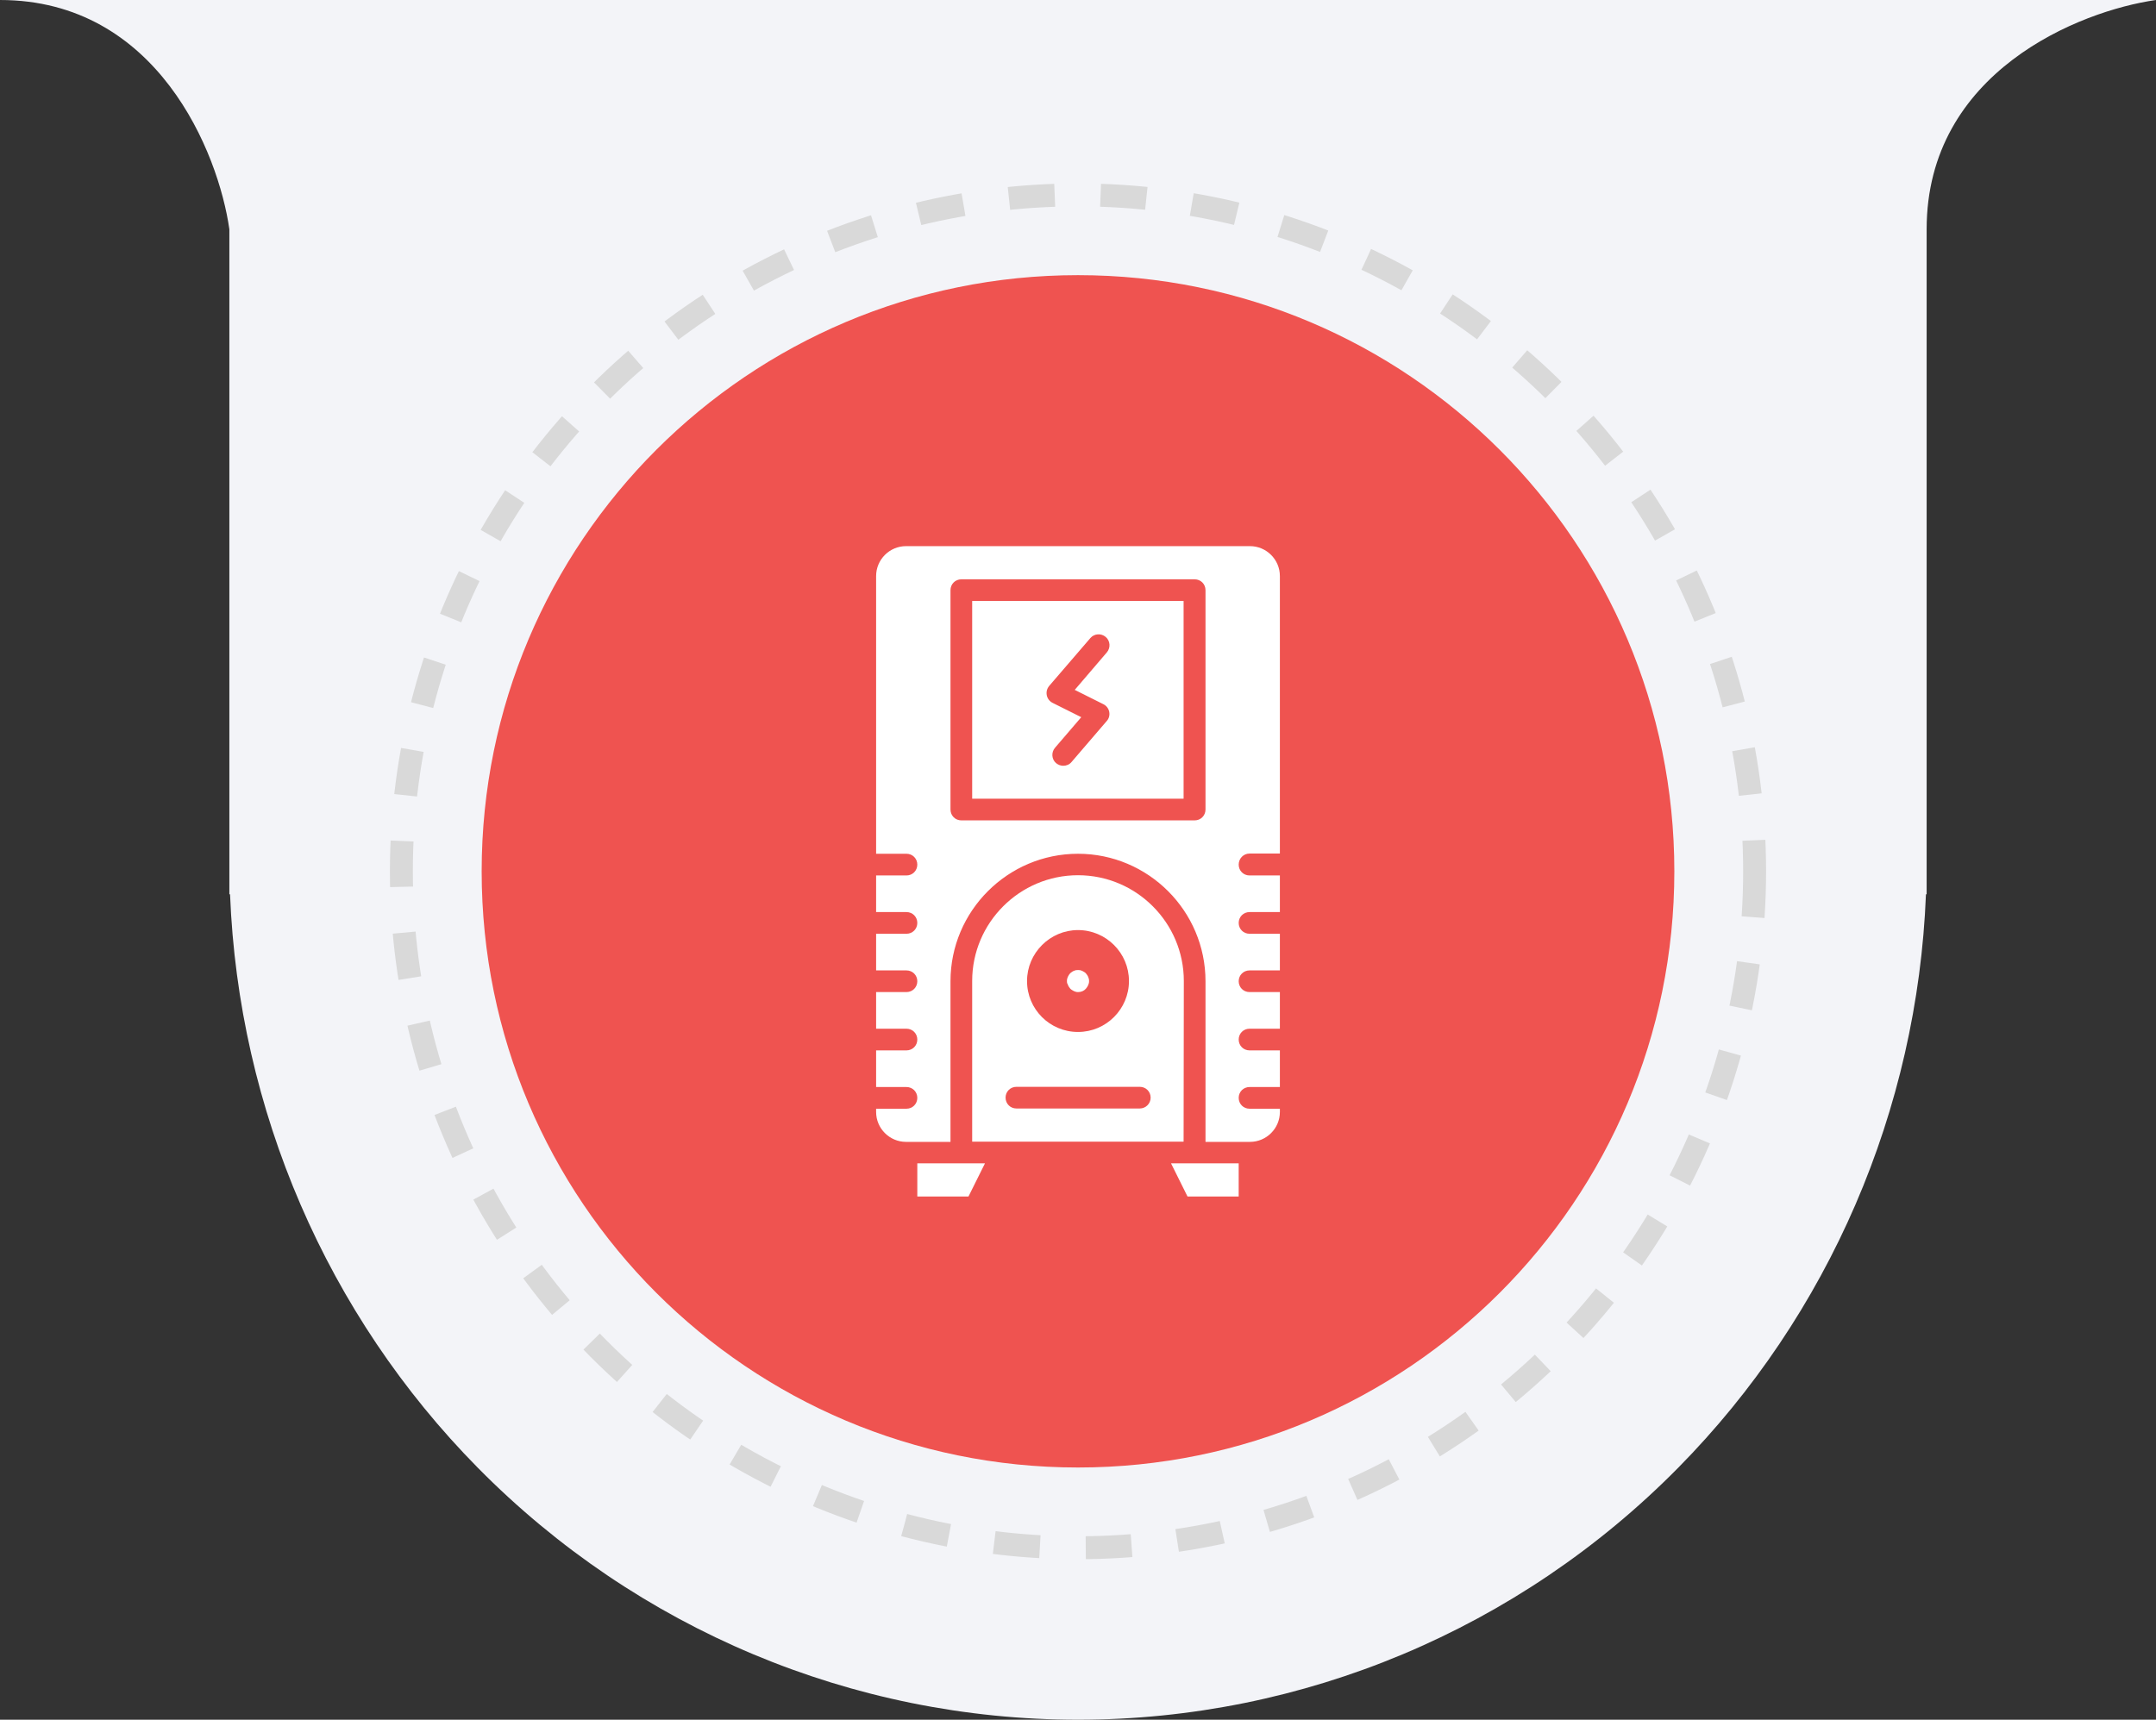
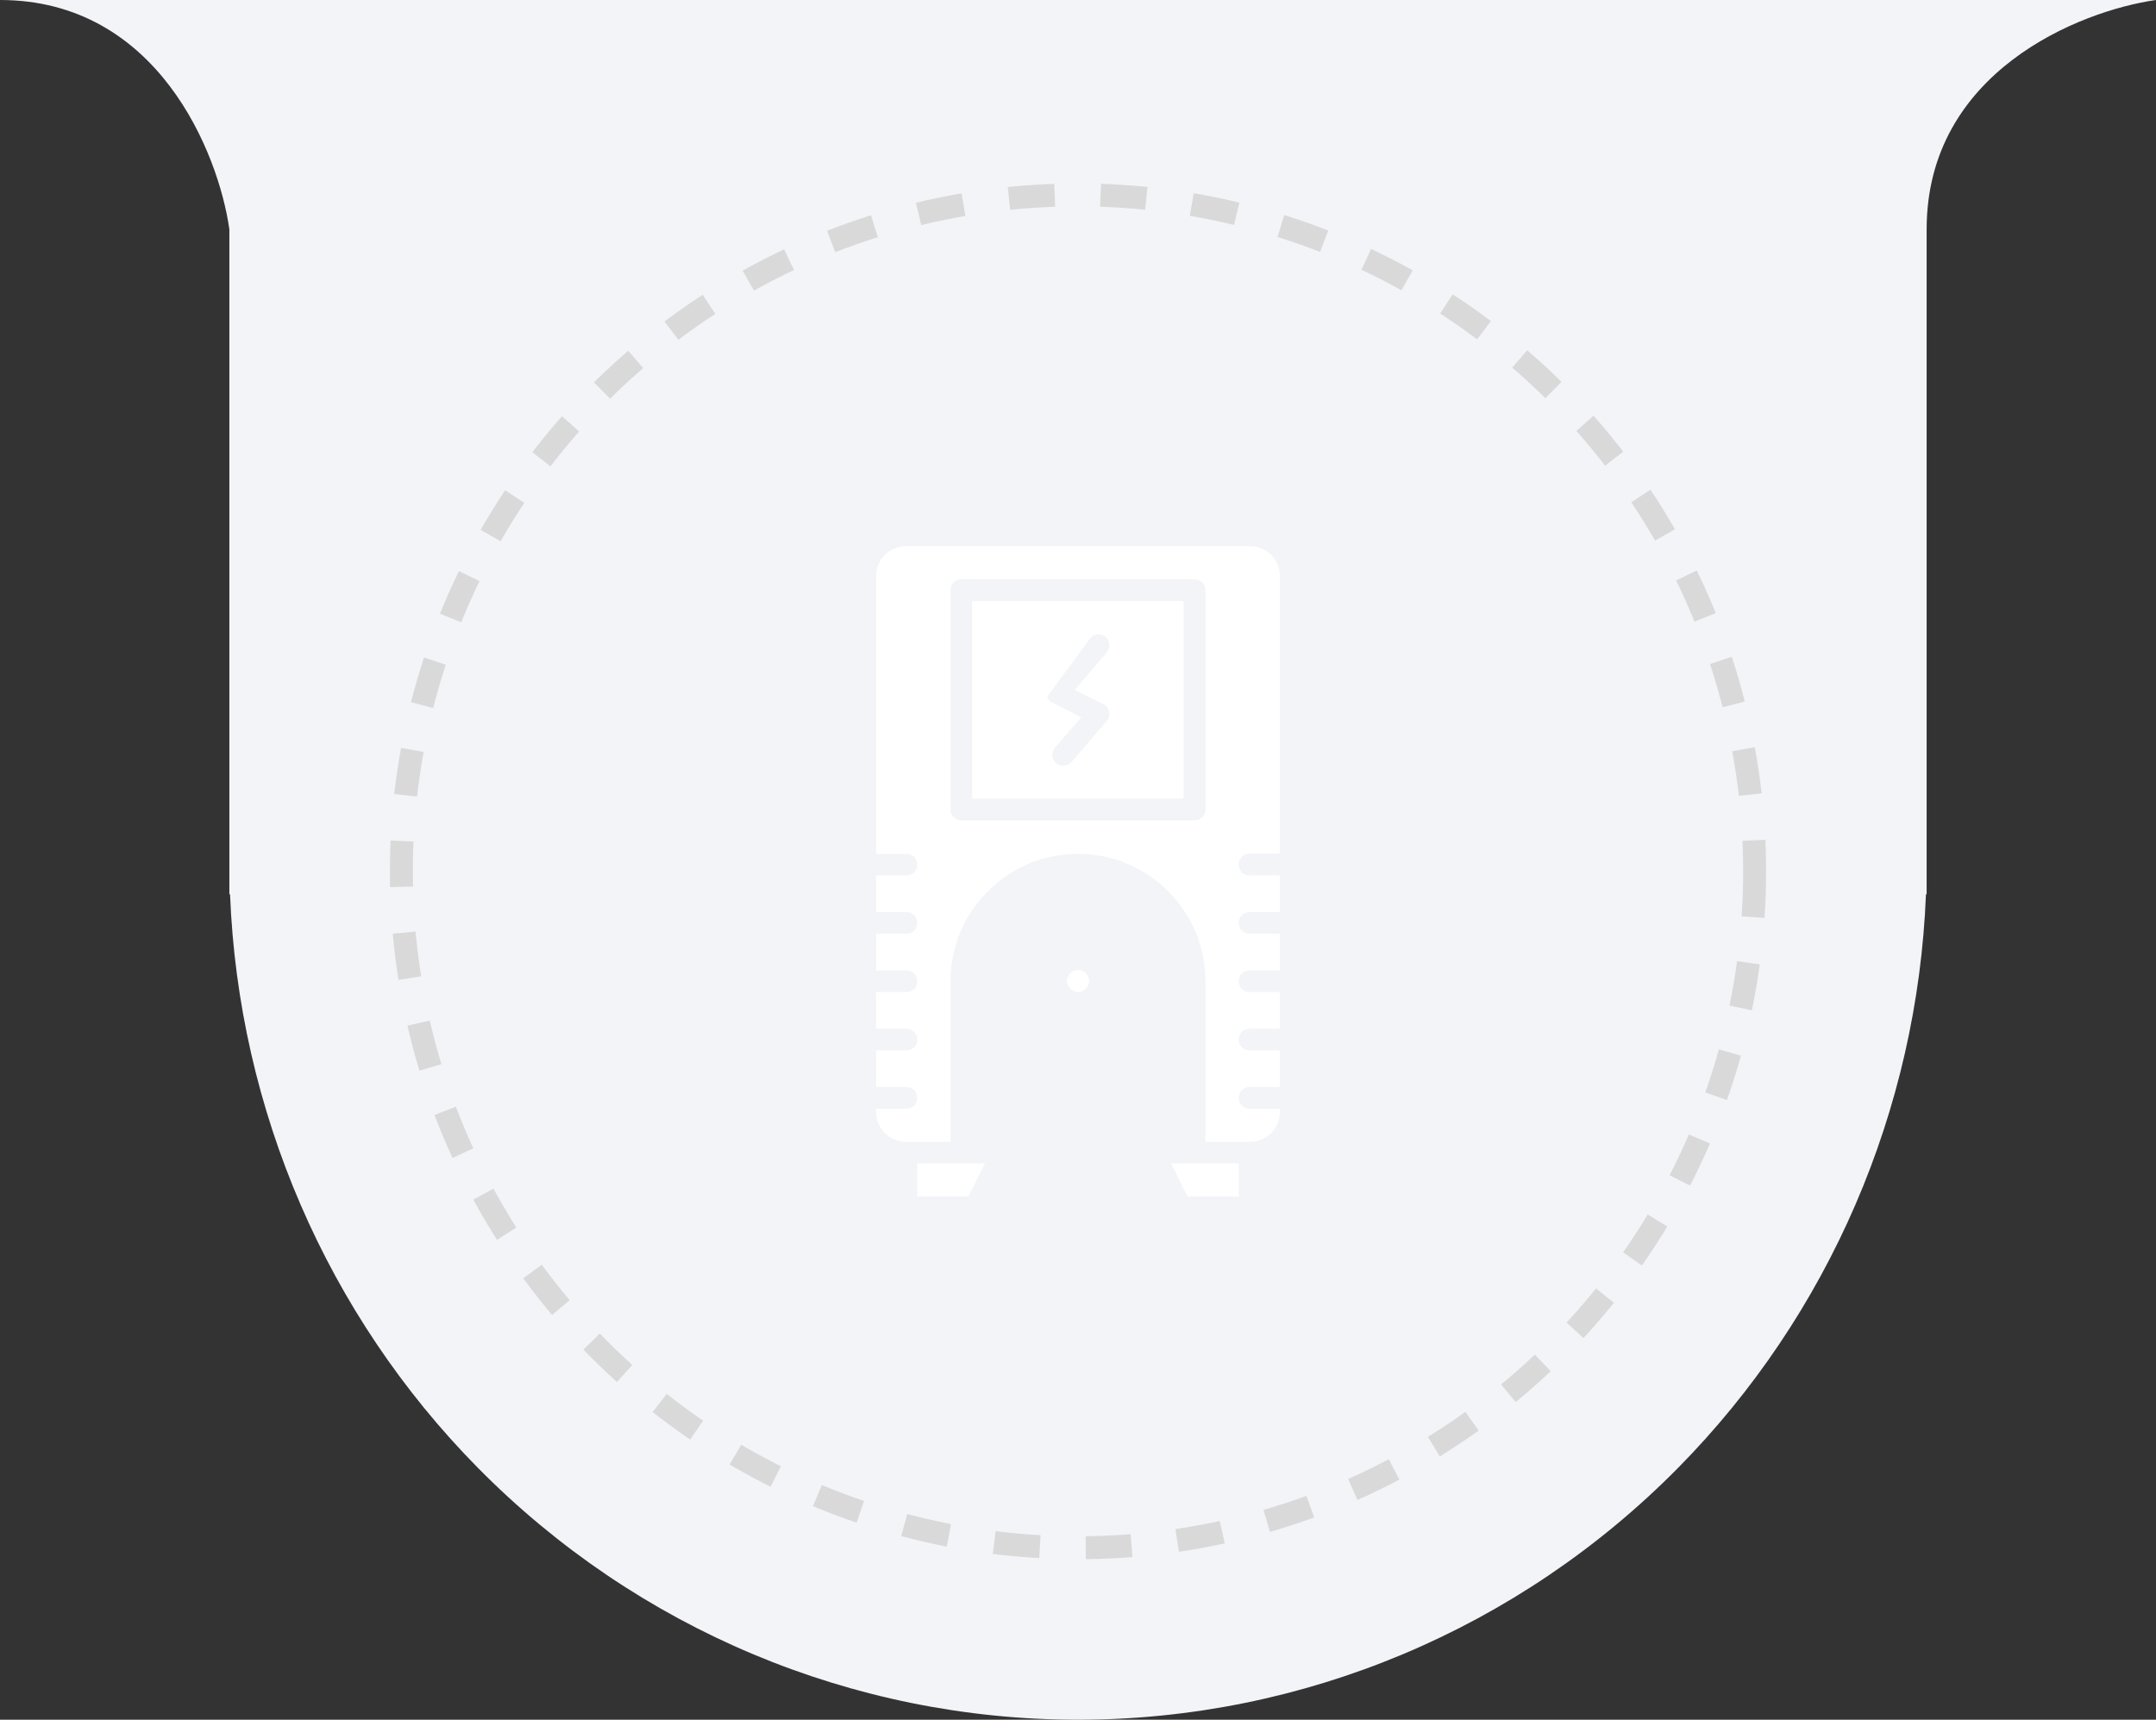
<svg xmlns="http://www.w3.org/2000/svg" width="94" height="75" viewBox="0 0 94 75" fill="none">
  <rect x="0" y="0" width="94" height="75" fill="#333333" stroke="none" />
  <path fill-rule="evenodd" clip-rule="evenodd" d="M10 10C9.527 6.667 6.864 0 0 0H10H84H94C90.667 0.473 84 3.136 84 10V37.5V39H83.97C83.599 48.401 79.752 57.338 73.163 64.016C66.224 71.049 56.813 75 47 75C37.187 75 27.776 71.049 20.837 64.016C14.248 57.338 10.401 48.401 10.03 39H10V10Z" fill="#F3F4F8" />
  <circle cx="47" cy="38" r="29.5" stroke="#D9D9D9" stroke-dasharray="2 2" />
  <g clip-path="url(#clip0_27_191)">
-     <path d="M47 64C61.359 64 73 52.359 73 38C73 23.641 61.359 12 47 12C32.641 12 21 23.641 21 38C21 52.359 32.641 64 47 64Z" fill="#EF5350" />
-     <path d="M51.614 42.784C51.614 40.241 49.543 38.17 47 38.17C44.457 38.17 42.386 40.241 42.386 42.784V49.79H51.604L51.614 42.784ZM47 40.562C48.22 40.562 49.222 41.555 49.222 42.784C49.222 44.004 48.229 45.006 47 45.006C45.771 45.006 44.778 44.013 44.778 42.784C44.778 41.564 45.78 40.562 47 40.562ZM49.694 48.343H44.315C44.05 48.343 43.842 48.135 43.842 47.87C43.842 47.606 44.05 47.398 44.315 47.398H49.694C49.959 47.398 50.167 47.606 50.167 47.87C50.167 48.135 49.95 48.343 49.694 48.343Z" fill="white" />
    <path d="M54.478 37.225H55.802V25.123C55.802 24.404 55.216 23.818 54.497 23.818H39.502C38.784 23.818 38.198 24.404 38.198 25.123V37.234H39.522C39.786 37.234 39.994 37.442 39.994 37.707C39.994 37.972 39.786 38.18 39.522 38.18H38.198V39.777H39.522C39.786 39.777 39.994 39.985 39.994 40.25C39.994 40.515 39.786 40.723 39.522 40.723H38.198V42.321H39.522C39.786 42.321 39.994 42.529 39.994 42.794C39.994 43.058 39.786 43.266 39.522 43.266H38.198V44.864H39.522C39.786 44.864 39.994 45.072 39.994 45.337C39.994 45.602 39.786 45.809 39.522 45.809H38.198V47.407H39.522C39.786 47.407 39.994 47.615 39.994 47.88C39.994 48.145 39.786 48.353 39.522 48.353H38.198V48.495C38.198 49.213 38.784 49.799 39.502 49.799H41.441V42.794C41.441 39.73 43.937 37.234 47 37.234C50.063 37.234 52.559 39.73 52.559 42.794V49.799H54.497C55.216 49.799 55.802 49.213 55.802 48.495V48.353H54.478C54.214 48.353 54.006 48.145 54.006 47.88C54.006 47.615 54.214 47.407 54.478 47.407H55.802V45.809H54.478C54.214 45.809 54.006 45.602 54.006 45.337C54.006 45.072 54.214 44.864 54.478 44.864H55.802V43.266H54.478C54.214 43.266 54.006 43.058 54.006 42.794C54.006 42.529 54.214 42.321 54.478 42.321H55.802V40.723H54.478C54.214 40.723 54.006 40.515 54.006 40.25C54.006 39.985 54.214 39.777 54.478 39.777H55.802V38.18H54.478C54.214 38.18 54.006 37.972 54.006 37.707C54.006 37.442 54.214 37.225 54.478 37.225ZM52.559 35.305C52.559 35.57 52.351 35.778 52.087 35.778H41.913C41.649 35.778 41.441 35.57 41.441 35.305V25.737C41.441 25.473 41.649 25.265 41.913 25.265H52.087C52.351 25.265 52.559 25.473 52.559 25.737V35.305ZM39.994 52.182H42.225L42.944 50.735H39.994V52.182ZM51.775 52.182H54.006V50.735H51.056L51.775 52.182Z" fill="white" />
-     <path d="M46.565 42.964C46.575 42.992 46.593 43.02 46.612 43.049C46.631 43.077 46.65 43.096 46.669 43.124C46.688 43.143 46.716 43.162 46.745 43.181C46.773 43.2 46.801 43.209 46.83 43.228L46.915 43.257C46.943 43.266 46.981 43.266 47.01 43.266C47.132 43.266 47.255 43.219 47.34 43.124C47.359 43.105 47.378 43.077 47.397 43.049C47.416 43.02 47.425 42.992 47.444 42.964L47.473 42.879C47.482 42.85 47.482 42.812 47.482 42.784C47.482 42.756 47.482 42.718 47.473 42.69L47.444 42.604C47.435 42.576 47.416 42.548 47.397 42.519C47.378 42.491 47.359 42.472 47.34 42.444C47.322 42.425 47.293 42.406 47.265 42.387C47.236 42.368 47.208 42.359 47.18 42.34L47.094 42.311C47.038 42.302 46.972 42.302 46.906 42.311L46.82 42.34C46.792 42.349 46.764 42.368 46.735 42.387C46.707 42.406 46.688 42.425 46.66 42.444C46.641 42.463 46.622 42.491 46.603 42.519C46.584 42.548 46.575 42.576 46.556 42.604L46.527 42.69C46.518 42.718 46.518 42.756 46.518 42.784C46.518 42.812 46.518 42.85 46.527 42.879C46.546 42.907 46.556 42.935 46.565 42.964ZM42.386 34.833H51.604V26.21H42.386V34.833ZM45.742 29.916L47.539 27.827C47.709 27.628 48.012 27.61 48.21 27.78C48.409 27.95 48.428 28.252 48.258 28.451L46.858 30.087L48.106 30.711C48.239 30.777 48.333 30.9 48.361 31.041C48.39 31.183 48.352 31.335 48.258 31.439L46.716 33.235C46.622 33.348 46.489 33.396 46.357 33.396C46.244 33.396 46.14 33.358 46.045 33.282C45.846 33.112 45.828 32.809 45.998 32.611L47.142 31.278L45.894 30.654C45.761 30.588 45.667 30.465 45.639 30.323C45.61 30.172 45.648 30.03 45.742 29.916Z" fill="white" />
+     <path d="M46.565 42.964C46.575 42.992 46.593 43.02 46.612 43.049C46.631 43.077 46.65 43.096 46.669 43.124C46.688 43.143 46.716 43.162 46.745 43.181C46.773 43.2 46.801 43.209 46.83 43.228L46.915 43.257C46.943 43.266 46.981 43.266 47.01 43.266C47.132 43.266 47.255 43.219 47.34 43.124C47.359 43.105 47.378 43.077 47.397 43.049C47.416 43.02 47.425 42.992 47.444 42.964L47.473 42.879C47.482 42.85 47.482 42.812 47.482 42.784C47.482 42.756 47.482 42.718 47.473 42.69L47.444 42.604C47.435 42.576 47.416 42.548 47.397 42.519C47.378 42.491 47.359 42.472 47.34 42.444C47.322 42.425 47.293 42.406 47.265 42.387C47.236 42.368 47.208 42.359 47.18 42.34L47.094 42.311C47.038 42.302 46.972 42.302 46.906 42.311L46.82 42.34C46.792 42.349 46.764 42.368 46.735 42.387C46.707 42.406 46.688 42.425 46.66 42.444C46.641 42.463 46.622 42.491 46.603 42.519C46.584 42.548 46.575 42.576 46.556 42.604L46.527 42.69C46.518 42.718 46.518 42.756 46.518 42.784C46.518 42.812 46.518 42.85 46.527 42.879C46.546 42.907 46.556 42.935 46.565 42.964ZM42.386 34.833H51.604V26.21H42.386V34.833ZL47.539 27.827C47.709 27.628 48.012 27.61 48.21 27.78C48.409 27.95 48.428 28.252 48.258 28.451L46.858 30.087L48.106 30.711C48.239 30.777 48.333 30.9 48.361 31.041C48.39 31.183 48.352 31.335 48.258 31.439L46.716 33.235C46.622 33.348 46.489 33.396 46.357 33.396C46.244 33.396 46.14 33.358 46.045 33.282C45.846 33.112 45.828 32.809 45.998 32.611L47.142 31.278L45.894 30.654C45.761 30.588 45.667 30.465 45.639 30.323C45.61 30.172 45.648 30.03 45.742 29.916Z" fill="white" />
  </g>
  <defs>
    <clipPath id="clip0_27_191">
      <rect width="52" height="52" fill="white" transform="translate(21 12)" />
    </clipPath>
  </defs>
</svg>